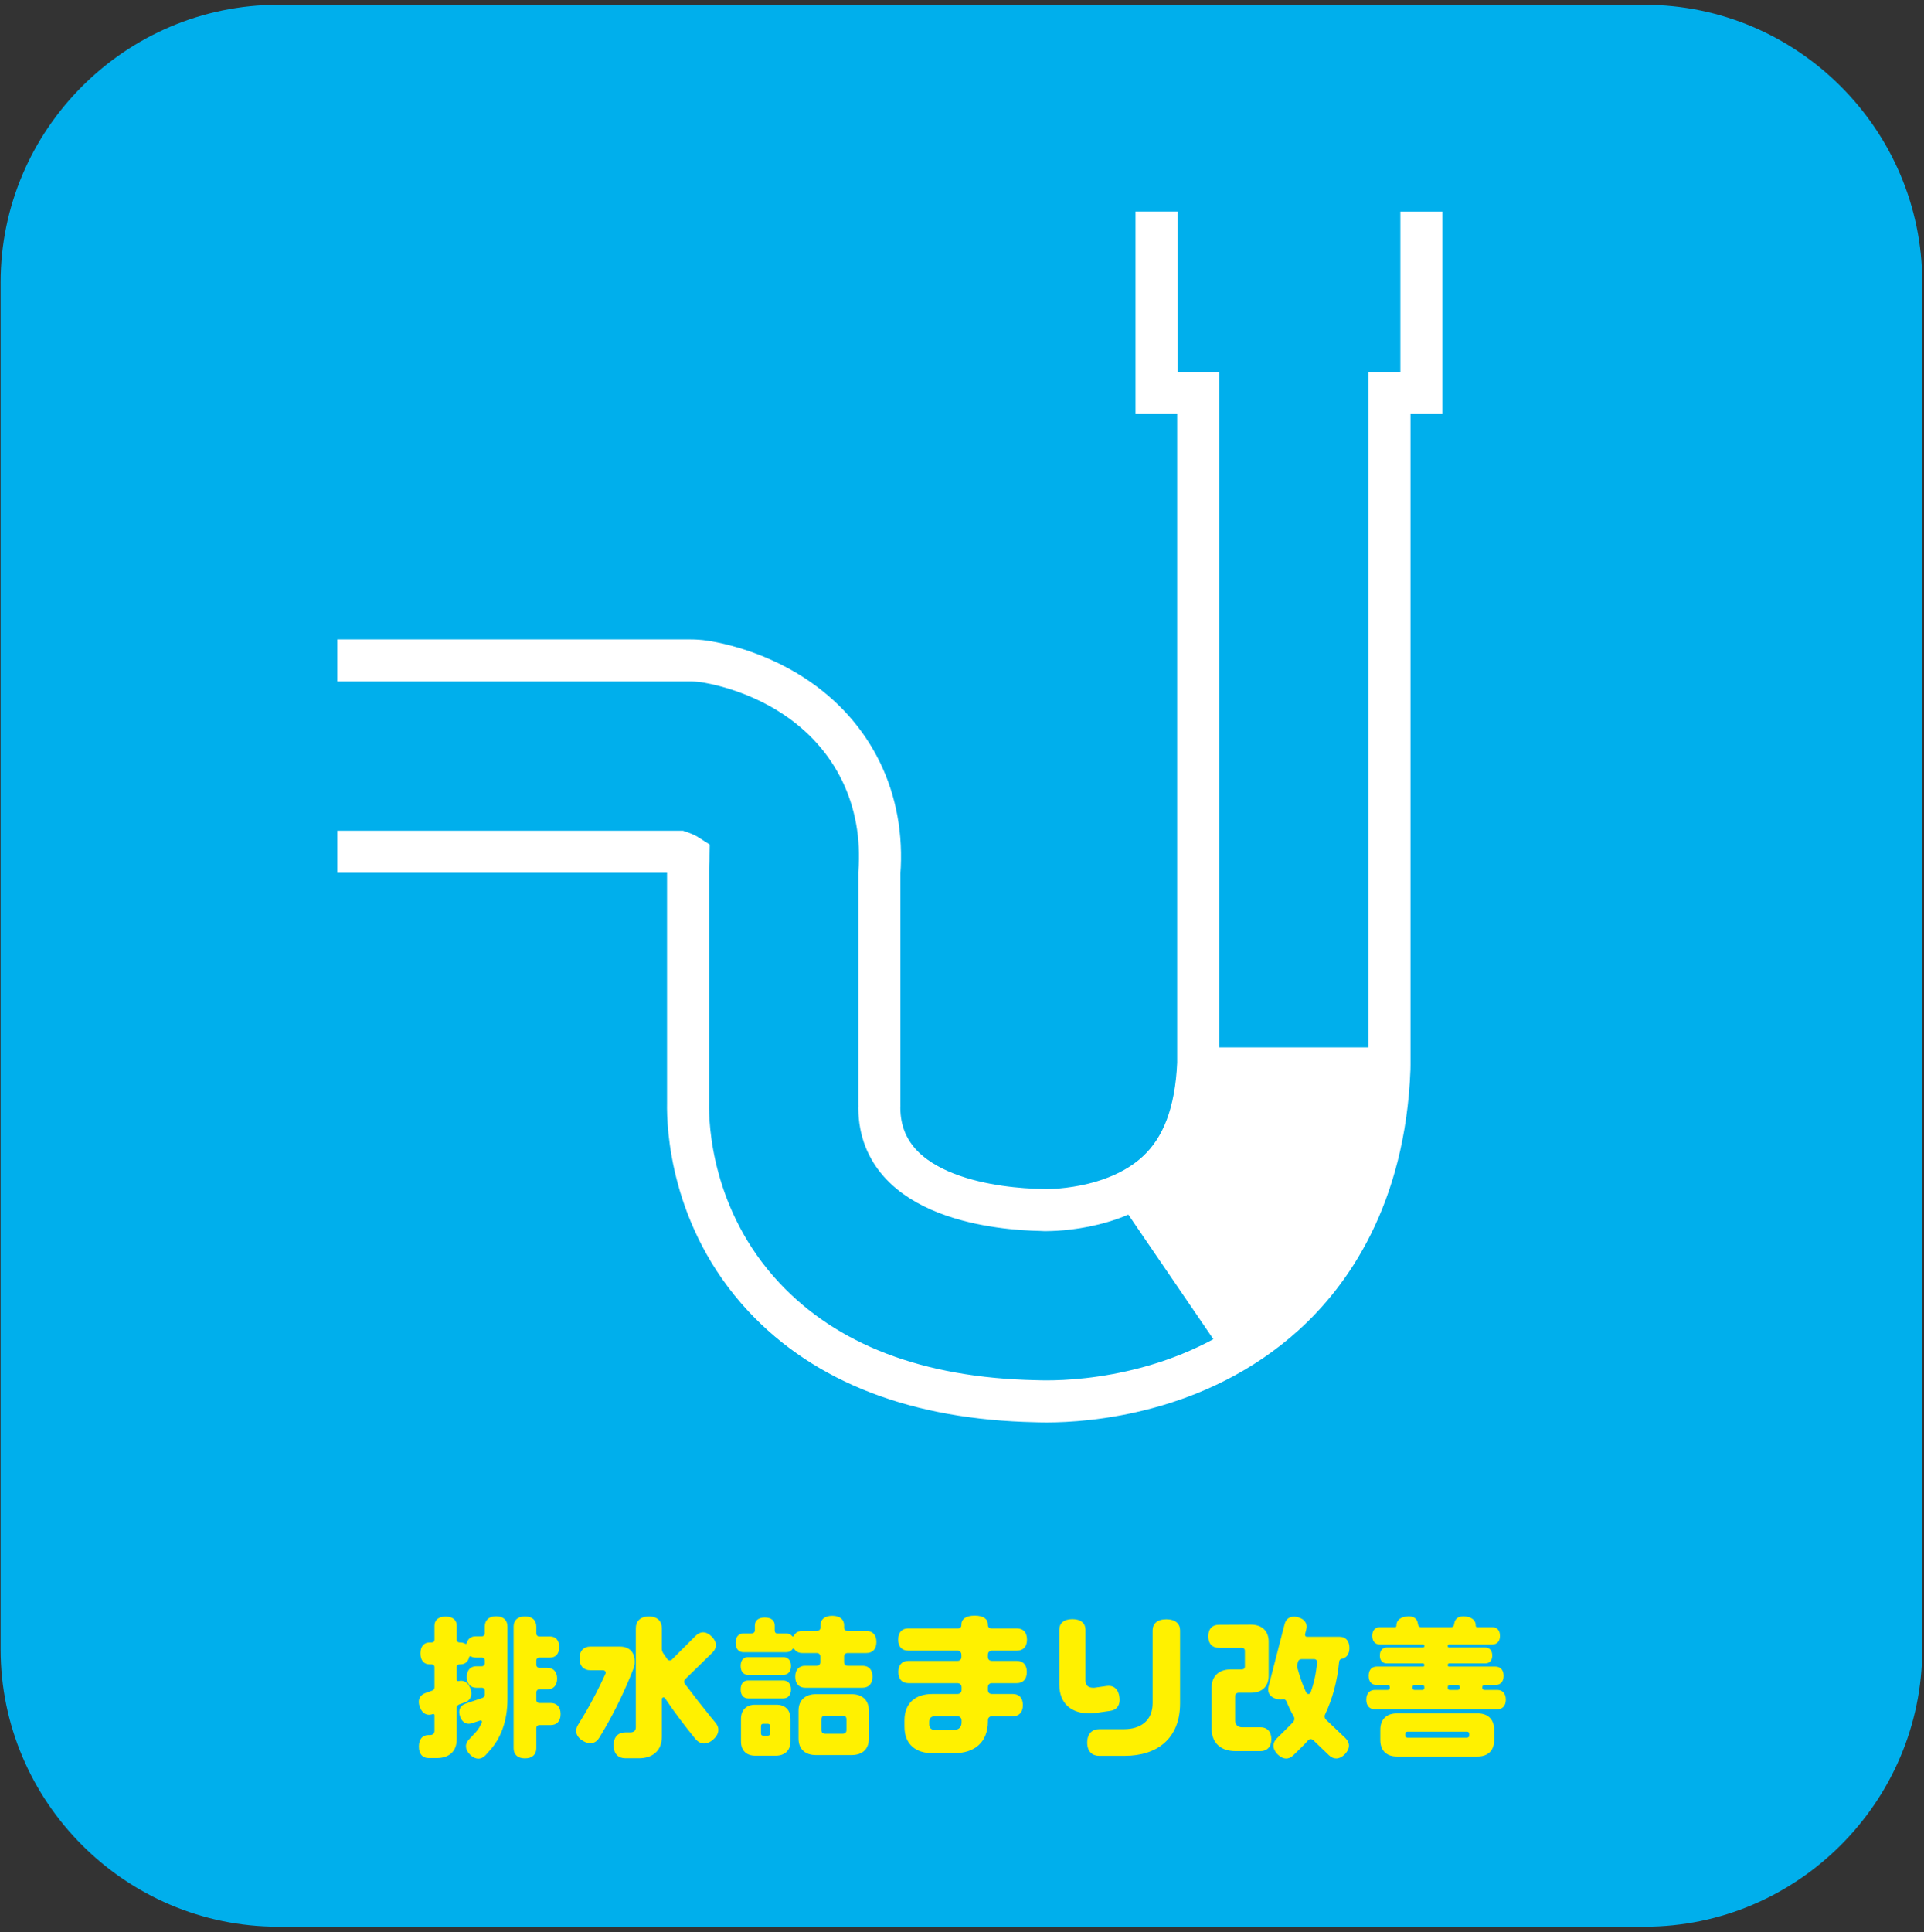
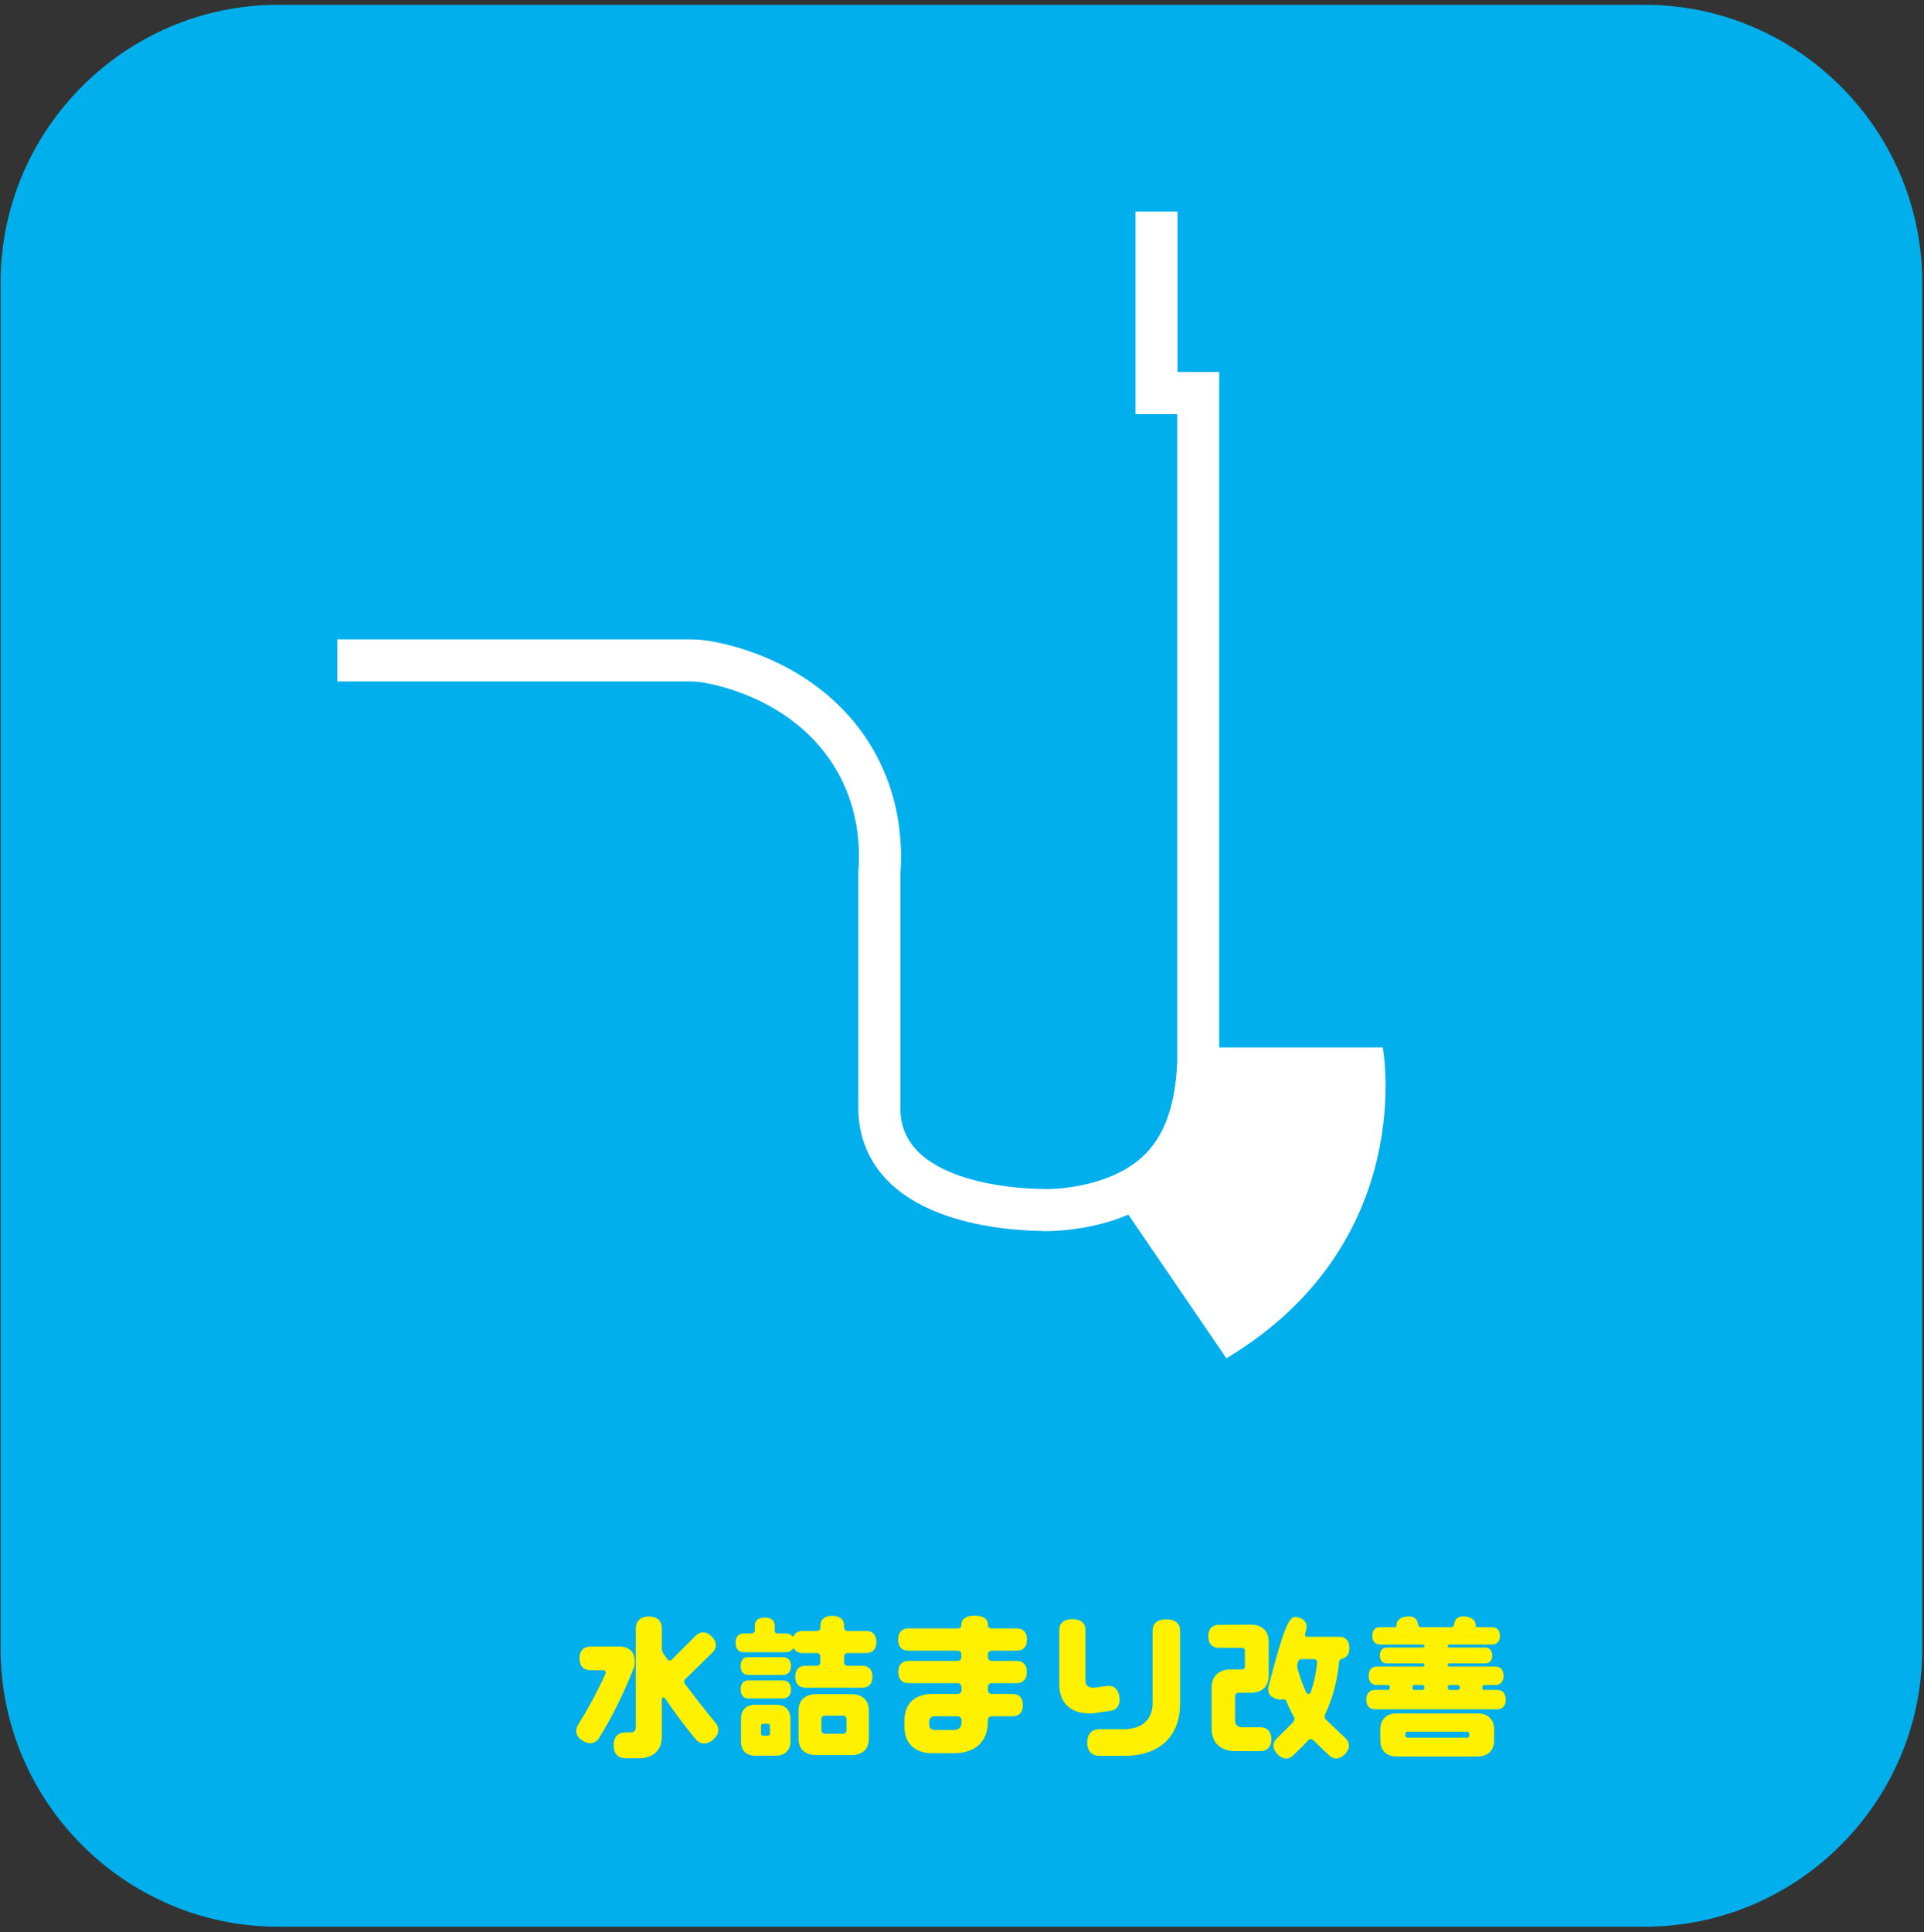
<svg xmlns="http://www.w3.org/2000/svg" width="100%" height="100%" viewBox="0 0 244 245" version="1.1" xml:space="preserve" style="fill-rule:evenodd;clip-rule:evenodd;stroke-miterlimit:10;">
  <rect x="0" y="0" width="244" height="245" fill="#333333" stroke="none" />
  <g transform="matrix(1,0,0,1,-261,-1830)">
    <g transform="matrix(1.333,0,0,1.333,0,0)">
      <g id="house-cleaning05">
        <g>
          <g transform="matrix(1,0,0,1,378.676,1399.7)">
            <path d="M0,130.019C0,144.539 -11.88,156.419 -26.4,156.419L-156.419,156.419C-170.939,156.419 -182.819,144.539 -182.819,130.019L-182.819,0C-182.819,-14.52 -170.939,-26.4 -156.419,-26.4L-26.4,-26.4C-11.88,-26.4 0,-14.52 0,0L0,130.019Z" style="fill:rgb(0,175,236);fill-rule:nonzero;" />
          </g>
          <g transform="matrix(1,0,0,1,249.134,1530.97)">
-             <path d="M0,4.92C0,5.625 -0.39,5.97 -0.945,5.97L-2.04,5.97C-2.19,5.97 -2.31,6.09 -2.31,6.24L-2.31,8.175C-2.31,8.745 -2.67,9.135 -3.39,9.135C-4.11,9.135 -4.47,8.745 -4.47,8.175L-4.47,-3.404C-4.47,-3.975 -4.11,-4.364 -3.39,-4.364C-2.67,-4.364 -2.31,-3.975 -2.31,-3.404L-2.31,-2.745C-2.31,-2.58 -2.19,-2.46 -2.04,-2.46L-1.005,-2.46C-0.495,-2.46 -0.135,-2.13 -0.135,-1.455C-0.135,-0.779 -0.495,-0.45 -1.005,-0.45L-2.04,-0.45C-2.19,-0.45 -2.31,-0.33 -2.31,-0.18L-2.31,0.24C-2.31,0.391 -2.19,0.525 -2.04,0.525L-1.245,0.525C-0.72,0.525 -0.33,0.87 -0.33,1.545C-0.33,2.235 -0.72,2.566 -1.245,2.566L-2.04,2.566C-2.19,2.566 -2.31,2.7 -2.31,2.851L-2.31,3.585C-2.31,3.735 -2.19,3.87 -2.04,3.87L-0.945,3.87C-0.39,3.87 0,4.215 0,4.92M-5.055,-3.404L-5.055,3.465C-5.055,5.58 -5.685,7.23 -6.75,8.399L-7.14,8.835C-7.53,9.255 -8.07,9.3 -8.595,8.805C-9.12,8.295 -9.12,7.755 -8.729,7.35L-8.07,6.645C-7.83,6.375 -7.635,6.06 -7.485,5.7C-7.47,5.655 -7.485,5.595 -7.515,5.566C-7.56,5.535 -7.604,5.52 -7.65,5.535L-8.43,5.79C-8.91,5.955 -9.36,5.76 -9.57,5.145C-9.78,4.515 -9.524,4.095 -9.044,3.93L-7.455,3.39C-7.305,3.345 -7.215,3.21 -7.215,3.061L-7.215,2.7C-7.215,2.535 -7.335,2.415 -7.485,2.415L-8.025,2.415C-8.55,2.415 -8.925,2.085 -8.925,1.396C-8.925,0.72 -8.55,0.375 -8.025,0.375L-7.485,0.375C-7.335,0.375 -7.215,0.24 -7.215,0.09L-7.215,-0.18C-7.215,-0.33 -7.335,-0.45 -7.485,-0.45L-8.084,-0.45C-8.265,-0.45 -8.415,-0.495 -8.55,-0.569C-8.58,-0.585 -8.61,-0.585 -8.64,-0.569C-8.669,-0.555 -8.685,-0.524 -8.7,-0.495C-8.805,-0.029 -9.12,0.195 -9.54,0.195L-9.6,0.195C-9.765,0.195 -9.885,0.285 -9.885,0.465L-9.885,1.635C-9.885,1.74 -9.81,1.8 -9.72,1.785C-9.24,1.665 -8.805,1.875 -8.58,2.49C-8.34,3.165 -8.595,3.63 -9.104,3.811L-9.645,4.005C-9.794,4.066 -9.885,4.17 -9.885,4.335L-9.885,7.32C-9.885,8.52 -10.665,9.105 -11.774,9.105L-12.569,9.105C-13.109,9.105 -13.484,8.745 -13.484,8.01C-13.484,7.275 -13.109,6.915 -12.569,6.915L-12.419,6.915C-12.18,6.915 -12,6.795 -12,6.51L-12,5.04C-12,4.95 -12.06,4.89 -12.149,4.92C-12.66,5.115 -13.154,4.92 -13.395,4.245C-13.649,3.585 -13.395,3.12 -12.87,2.925L-12.209,2.686C-12.075,2.64 -12,2.535 -12,2.37L-12,0.465C-12,0.285 -12.12,0.195 -12.285,0.195L-12.464,0.195C-12.975,0.195 -13.334,-0.149 -13.334,-0.854C-13.334,-1.545 -12.975,-1.89 -12.464,-1.89L-12.27,-1.89C-12.104,-1.89 -12,-1.979 -12,-2.16L-12,-3.495C-12,-3.989 -11.655,-4.35 -10.935,-4.35C-10.229,-4.35 -9.885,-3.989 -9.885,-3.495L-9.885,-2.16C-9.885,-1.979 -9.765,-1.89 -9.6,-1.89L-9.54,-1.89C-9.36,-1.89 -9.209,-1.845 -9.075,-1.769C-9.044,-1.755 -9.015,-1.739 -8.985,-1.755C-8.955,-1.769 -8.939,-1.8 -8.925,-1.83C-8.82,-2.265 -8.49,-2.475 -8.084,-2.475L-7.485,-2.475C-7.335,-2.475 -7.215,-2.595 -7.215,-2.745L-7.215,-3.404C-7.215,-3.975 -6.855,-4.38 -6.135,-4.38C-5.415,-4.38 -5.055,-3.975 -5.055,-3.404" style="fill:rgb(255,241,0);fill-rule:nonzero;" />
-           </g>
+             </g>
          <g transform="matrix(1,0,0,1,263.639,1528.38)">
            <path d="M0,9.943C-0.615,10.483 -1.23,10.393 -1.65,9.914C-2.685,8.653 -3.66,7.364 -4.575,5.999C-4.604,5.954 -4.665,5.923 -4.709,5.923C-4.8,5.923 -4.875,5.999 -4.875,6.089L-4.875,9.658C-4.875,11.039 -5.79,11.714 -7.05,11.714L-8.354,11.714C-9,11.714 -9.464,11.308 -9.464,10.483C-9.464,9.658 -9,9.254 -8.354,9.254L-7.859,9.254C-7.56,9.254 -7.35,9.089 -7.35,8.773L-7.35,-0.661C-7.35,-1.306 -6.93,-1.771 -6.104,-1.771C-5.28,-1.771 -4.875,-1.306 -4.875,-0.661L-4.875,1.289C-4.875,1.439 -4.83,1.589 -4.755,1.709C-4.62,1.904 -4.485,2.098 -4.35,2.294C-4.305,2.369 -4.215,2.414 -4.125,2.414C-4.05,2.414 -3.99,2.399 -3.945,2.353L-1.65,0.058C-1.23,-0.362 -0.675,-0.407 -0.135,0.133C0.405,0.659 0.375,1.229 -0.045,1.649L-2.64,4.183C-2.7,4.244 -2.745,4.334 -2.745,4.423C-2.745,4.499 -2.73,4.574 -2.685,4.633C-1.86,5.728 -1.02,6.808 -0.165,7.858L0.21,8.308C0.63,8.789 0.63,9.403 0,9.943M-7.56,3.149C-8.37,5.233 -9.314,7.183 -10.379,9.013L-10.83,9.763C-11.145,10.289 -11.699,10.468 -12.389,10.063C-13.064,9.643 -13.169,9.073 -12.854,8.548L-12.12,7.334C-11.444,6.164 -10.814,4.949 -10.245,3.688C-10.229,3.659 -10.214,3.614 -10.214,3.584C-10.214,3.449 -10.319,3.343 -10.455,3.343L-11.685,3.343C-12.284,3.343 -12.705,2.968 -12.705,2.218C-12.705,1.468 -12.284,1.093 -11.685,1.093L-8.865,1.093C-8.04,1.093 -7.455,1.558 -7.455,2.518C-7.455,2.758 -7.484,2.968 -7.56,3.149" style="fill:rgb(255,241,0);fill-rule:nonzero;" />
          </g>
          <g transform="matrix(1,0,0,1,276.329,1530.01)">
            <path d="M0,6.375C0,6.135 -0.15,6.03 -0.36,6.03L-2.025,6.03C-2.235,6.03 -2.385,6.135 -2.385,6.375L-2.385,7.41C-2.385,7.635 -2.235,7.755 -2.025,7.755L-0.36,7.755C-0.15,7.755 0,7.635 0,7.41L0,6.375ZM2.13,5.55L2.13,8.22C2.13,9.27 1.455,9.78 0.495,9.78L-2.91,9.78C-3.87,9.78 -4.56,9.27 -4.56,8.22L-4.56,5.55C-4.56,4.515 -3.87,3.99 -2.91,3.99L0.495,3.99C1.455,3.99 2.13,4.515 2.13,5.55M-7.275,7.02C-7.275,6.9 -7.335,6.81 -7.47,6.81L-7.935,6.81C-8.07,6.81 -8.13,6.9 -8.13,7.02L-8.13,7.725C-8.13,7.845 -8.07,7.935 -7.935,7.935L-7.47,7.935C-7.335,7.935 -7.275,7.845 -7.275,7.725L-7.275,7.02ZM-5.325,6.36L-5.325,8.475C-5.325,9.39 -5.925,9.84 -6.72,9.84L-8.685,9.84C-9.48,9.84 -10.035,9.39 -10.035,8.475L-10.035,6.36C-10.035,5.445 -9.48,4.995 -8.685,4.995L-6.675,4.995C-5.88,4.995 -5.325,5.445 -5.325,6.36M-5.28,3.54C-5.28,4.11 -5.595,4.396 -6.03,4.396L-9.345,4.396C-9.765,4.396 -10.065,4.11 -10.065,3.54C-10.065,2.97 -9.78,2.686 -9.36,2.686L-6.03,2.686C-5.595,2.686 -5.28,2.97 -5.28,3.54M-5.28,1.305C-5.28,1.875 -5.595,2.16 -6.03,2.16L-9.345,2.16C-9.765,2.16 -10.065,1.875 -10.065,1.305C-10.065,0.735 -9.78,0.465 -9.36,0.465L-6.03,0.465C-5.595,0.465 -5.28,0.735 -5.28,1.305M-0.225,0.405L-0.225,0.945C-0.225,1.17 -0.075,1.29 0.12,1.29L1.53,1.29C2.084,1.29 2.475,1.62 2.475,2.325C2.475,3.03 2.084,3.375 1.53,3.375L-3.93,3.375C-4.485,3.375 -4.875,3.03 -4.875,2.325C-4.875,1.62 -4.485,1.29 -3.93,1.29L-2.835,1.29C-2.64,1.29 -2.49,1.17 -2.49,0.945L-2.49,0.405C-2.49,0.195 -2.64,0.075 -2.835,0.075L-4.2,0.075C-4.53,0.075 -4.8,-0.045 -4.965,-0.3C-4.995,-0.33 -5.025,-0.345 -5.055,-0.345C-5.085,-0.345 -5.115,-0.33 -5.13,-0.314C-5.265,-0.104 -5.49,0 -5.76,0L-9.795,0C-10.23,0 -10.545,-0.3 -10.545,-0.899C-10.545,-1.5 -10.23,-1.785 -9.795,-1.785L-9.06,-1.785C-8.895,-1.785 -8.715,-1.875 -8.715,-2.055L-8.715,-2.55C-8.715,-3 -8.4,-3.3 -7.77,-3.3C-7.14,-3.3 -6.825,-3 -6.825,-2.55L-6.825,-2.055C-6.825,-1.875 -6.72,-1.785 -6.555,-1.785L-5.76,-1.785C-5.52,-1.785 -5.31,-1.71 -5.175,-1.545C-5.16,-1.515 -5.13,-1.5 -5.1,-1.5C-5.055,-1.5 -5.025,-1.529 -5.01,-1.56C-4.86,-1.875 -4.56,-2.024 -4.2,-2.024L-2.835,-2.024C-2.64,-2.024 -2.475,-2.13 -2.475,-2.354L-2.475,-2.564C-2.475,-3.09 -2.1,-3.465 -1.35,-3.465C-0.6,-3.465 -0.225,-3.09 -0.225,-2.564L-0.225,-2.354C-0.225,-2.13 -0.075,-2.024 0.12,-2.024L1.905,-2.024C2.459,-2.024 2.85,-1.68 2.85,-0.975C2.85,-0.27 2.459,0.075 1.905,0.075L0.12,0.075C-0.075,0.075 -0.225,0.195 -0.225,0.405" style="fill:rgb(255,241,0);fill-rule:nonzero;" />
          </g>
          <g transform="matrix(1,0,0,1,287.279,1529.65)">
            <path d="M0,6.839C0,6.584 -0.18,6.449 -0.42,6.449L-2.55,6.449C-2.85,6.449 -3.075,6.614 -3.075,6.959L-3.075,7.244C-3.075,7.574 -2.85,7.754 -2.55,7.754L-0.735,7.754C-0.3,7.754 0,7.515 0,7.05L0,6.839ZM6.21,2.235C6.21,2.954 5.82,3.3 5.265,3.3L2.91,3.3C2.67,3.3 2.505,3.42 2.505,3.69L2.505,3.944C2.505,4.215 2.67,4.334 2.91,4.334L4.89,4.334C5.445,4.334 5.835,4.68 5.835,5.385C5.835,6.105 5.445,6.449 4.89,6.449L2.91,6.449C2.67,6.449 2.505,6.584 2.505,6.839L2.505,6.93C2.505,8.97 1.185,9.959 -0.675,9.959L-2.805,9.959C-4.334,9.959 -5.43,9.134 -5.43,7.454L-5.43,6.824C-5.43,5.159 -4.334,4.334 -2.805,4.334L-0.42,4.334C-0.18,4.334 0,4.215 0,3.944L0,3.69C0,3.435 -0.18,3.3 -0.42,3.3L-5.069,3.3C-5.625,3.3 -6.015,2.954 -6.015,2.235C-6.015,1.529 -5.625,1.185 -5.069,1.185L-0.405,1.185C-0.18,1.185 -0.015,1.065 -0.015,0.81L-0.015,0.6C-0.015,0.345 -0.18,0.21 -0.405,0.21L-5.084,0.21C-5.64,0.21 -6.029,-0.136 -6.029,-0.841C-6.029,-1.56 -5.64,-1.905 -5.084,-1.905L-0.36,-1.905C-0.15,-1.905 -0.015,-2.011 -0.015,-2.235L-0.015,-2.295C-0.015,-2.775 0.405,-3.12 1.245,-3.12C2.101,-3.12 2.505,-2.775 2.505,-2.295L2.505,-2.235C2.505,-2.011 2.655,-1.905 2.865,-1.905L5.28,-1.905C5.835,-1.905 6.225,-1.56 6.225,-0.841C6.225,-0.136 5.835,0.21 5.28,0.21L2.91,0.21C2.67,0.21 2.505,0.345 2.505,0.6L2.505,0.81C2.505,1.065 2.67,1.185 2.91,1.185L5.265,1.185C5.82,1.185 6.21,1.529 6.21,2.235" style="fill:rgb(255,241,0);fill-rule:nonzero;" />
          </g>
          <g transform="matrix(1,0,0,1,308.069,1538.8)">
            <path d="M0,-10.875L0,-3.93C0,-0.57 -2.189,1.064 -5.265,1.064L-7.694,1.064C-8.354,1.064 -8.834,0.66 -8.834,-0.195C-8.834,-1.05 -8.354,-1.47 -7.694,-1.47L-5.339,-1.47C-3.749,-1.47 -2.609,-2.28 -2.609,-3.96L-2.609,-10.875C-2.609,-11.489 -2.189,-11.925 -1.305,-11.925C-0.435,-11.925 0,-11.489 0,-10.875M-8.624,-2.97C-10.304,-2.97 -11.489,-3.87 -11.489,-5.729L-11.489,-10.935C-11.489,-11.52 -11.084,-11.939 -10.244,-11.939C-9.404,-11.939 -8.999,-11.52 -8.999,-10.935L-8.999,-6.075C-8.999,-5.625 -8.699,-5.415 -8.294,-5.415L-8.145,-5.415L-6.989,-5.58C-6.374,-5.67 -5.879,-5.34 -5.774,-4.545C-5.654,-3.735 -6.044,-3.285 -6.659,-3.21L-8.024,-3.015C-8.219,-2.985 -8.414,-2.97 -8.624,-2.97" style="fill:rgb(255,241,0);fill-rule:nonzero;" />
          </g>
          <g transform="matrix(1,0,0,1,321.104,1535.77)">
-             <path d="M0,-4.785C0.03,-4.966 -0.104,-5.1 -0.27,-5.1L-1.5,-5.1C-1.635,-5.1 -1.784,-4.995 -1.814,-4.846L-1.875,-4.605C-1.904,-4.485 -1.904,-4.365 -1.875,-4.275L-1.649,-3.511C-1.47,-2.94 -1.26,-2.416 -1.02,-1.905C-0.975,-1.846 -0.915,-1.786 -0.824,-1.786C-0.734,-1.786 -0.645,-1.846 -0.614,-1.935C-0.3,-2.791 -0.09,-3.751 0,-4.785M2.7,2.414C3.12,2.819 3.181,3.374 2.655,3.929C2.13,4.469 1.575,4.454 1.141,4.049L-0.39,2.579C-0.449,2.534 -0.524,2.504 -0.6,2.504C-0.705,2.504 -0.795,2.549 -0.854,2.624C-1.05,2.834 -1.244,3.06 -1.454,3.254L-2.25,4.034C-2.67,4.454 -3.225,4.485 -3.765,3.944C-4.289,3.404 -4.244,2.85 -3.84,2.444L-2.609,1.23C-2.489,1.11 -2.385,0.989 -2.265,0.869C-2.204,0.779 -2.159,0.69 -2.159,0.569C-2.159,0.494 -2.175,0.419 -2.22,0.344C-2.475,-0.091 -2.699,-0.57 -2.909,-1.081C-2.954,-1.216 -3.104,-1.306 -3.239,-1.275C-3.42,-1.246 -3.614,-1.246 -3.824,-1.306C-4.515,-1.485 -4.755,-1.95 -4.619,-2.49L-3.09,-8.431C-2.954,-8.971 -2.52,-9.27 -1.829,-9.091C-1.14,-8.91 -0.885,-8.445 -1.034,-7.905L-1.14,-7.485C-1.17,-7.35 -1.095,-7.23 -0.96,-7.23L2.13,-7.23C2.686,-7.23 3.075,-6.886 3.075,-6.165C3.075,-5.551 2.775,-5.205 2.325,-5.131C2.205,-5.1 2.115,-4.995 2.101,-4.876C1.92,-2.971 1.455,-1.306 0.766,0.15C0.735,0.194 0.721,0.27 0.721,0.344C0.721,0.464 0.766,0.584 0.855,0.659L0.9,0.704L2.7,2.414ZM-4.35,2.504C-4.35,3.27 -4.784,3.645 -5.369,3.645L-7.77,3.645C-9.089,3.645 -10.034,2.94 -10.034,1.499L-10.034,-2.386C-10.034,-3.556 -9.27,-4.126 -8.22,-4.126L-7.169,-4.126C-6.989,-4.126 -6.869,-4.216 -6.869,-4.41L-6.869,-5.881C-6.869,-6.075 -6.989,-6.181 -7.169,-6.181L-9.359,-6.181C-9.944,-6.181 -10.35,-6.54 -10.35,-7.275C-10.35,-8.011 -9.944,-8.37 -9.359,-8.37L-6.3,-8.386C-5.31,-8.386 -4.604,-7.846 -4.604,-6.765L-4.604,-3.525C-4.604,-2.431 -5.31,-1.905 -6.3,-1.905L-7.454,-1.905C-7.649,-1.905 -7.8,-1.786 -7.8,-1.56L-7.8,0.719C-7.8,1.14 -7.529,1.379 -7.14,1.379L-5.369,1.379C-4.784,1.379 -4.35,1.754 -4.35,2.504" style="fill:rgb(255,241,0);fill-rule:nonzero;" />
+             <path d="M0,-4.785C0.03,-4.966 -0.104,-5.1 -0.27,-5.1L-1.5,-5.1C-1.635,-5.1 -1.784,-4.995 -1.814,-4.846L-1.875,-4.605C-1.904,-4.485 -1.904,-4.365 -1.875,-4.275L-1.649,-3.511C-1.47,-2.94 -1.26,-2.416 -1.02,-1.905C-0.975,-1.846 -0.915,-1.786 -0.824,-1.786C-0.734,-1.786 -0.645,-1.846 -0.614,-1.935C-0.3,-2.791 -0.09,-3.751 0,-4.785M2.7,2.414C3.12,2.819 3.181,3.374 2.655,3.929C2.13,4.469 1.575,4.454 1.141,4.049L-0.39,2.579C-0.449,2.534 -0.524,2.504 -0.6,2.504C-0.705,2.504 -0.795,2.549 -0.854,2.624C-1.05,2.834 -1.244,3.06 -1.454,3.254L-2.25,4.034C-2.67,4.454 -3.225,4.485 -3.765,3.944C-4.289,3.404 -4.244,2.85 -3.84,2.444L-2.609,1.23C-2.489,1.11 -2.385,0.989 -2.265,0.869C-2.204,0.779 -2.159,0.69 -2.159,0.569C-2.159,0.494 -2.175,0.419 -2.22,0.344C-2.475,-0.091 -2.699,-0.57 -2.909,-1.081C-2.954,-1.216 -3.104,-1.306 -3.239,-1.275C-3.42,-1.246 -3.614,-1.246 -3.824,-1.306C-4.515,-1.485 -4.755,-1.95 -4.619,-2.49C-2.954,-8.971 -2.52,-9.27 -1.829,-9.091C-1.14,-8.91 -0.885,-8.445 -1.034,-7.905L-1.14,-7.485C-1.17,-7.35 -1.095,-7.23 -0.96,-7.23L2.13,-7.23C2.686,-7.23 3.075,-6.886 3.075,-6.165C3.075,-5.551 2.775,-5.205 2.325,-5.131C2.205,-5.1 2.115,-4.995 2.101,-4.876C1.92,-2.971 1.455,-1.306 0.766,0.15C0.735,0.194 0.721,0.27 0.721,0.344C0.721,0.464 0.766,0.584 0.855,0.659L0.9,0.704L2.7,2.414ZM-4.35,2.504C-4.35,3.27 -4.784,3.645 -5.369,3.645L-7.77,3.645C-9.089,3.645 -10.034,2.94 -10.034,1.499L-10.034,-2.386C-10.034,-3.556 -9.27,-4.126 -8.22,-4.126L-7.169,-4.126C-6.989,-4.126 -6.869,-4.216 -6.869,-4.41L-6.869,-5.881C-6.869,-6.075 -6.989,-6.181 -7.169,-6.181L-9.359,-6.181C-9.944,-6.181 -10.35,-6.54 -10.35,-7.275C-10.35,-8.011 -9.944,-8.37 -9.359,-8.37L-6.3,-8.386C-5.31,-8.386 -4.604,-7.846 -4.604,-6.765L-4.604,-3.525C-4.604,-2.431 -5.31,-1.905 -6.3,-1.905L-7.454,-1.905C-7.649,-1.905 -7.8,-1.786 -7.8,-1.56L-7.8,0.719C-7.8,1.14 -7.529,1.379 -7.14,1.379L-5.369,1.379C-4.784,1.379 -4.35,1.754 -4.35,2.504" style="fill:rgb(255,241,0);fill-rule:nonzero;" />
          </g>
          <g transform="matrix(1,0,0,1,334.679,1533.1)">
            <path d="M0,0.225C0,0.105 -0.075,0.03 -0.194,0.03L-0.96,0.03C-1.08,0.03 -1.14,0.105 -1.14,0.225L-1.14,0.299C-1.14,0.419 -1.08,0.495 -0.96,0.495L-0.194,0.495C-0.075,0.495 0,0.419 0,0.299L0,0.225ZM-3.375,0.225C-3.375,0.105 -3.435,0.03 -3.555,0.03L-4.319,0.03C-4.439,0.03 -4.5,0.105 -4.5,0.225L-4.5,0.299C-4.5,0.419 -4.439,0.495 -4.319,0.495L-3.555,0.495C-3.435,0.495 -3.375,0.419 -3.375,0.299L-3.375,0.225ZM0.9,4.679C0.9,4.56 0.825,4.469 0.69,4.469L-4.979,4.469C-5.114,4.469 -5.189,4.56 -5.189,4.679L-5.189,4.829C-5.189,4.95 -5.114,5.039 -4.979,5.039L0.69,5.039C0.825,5.039 0.9,4.95 0.9,4.829L0.9,4.679ZM3.271,4.289L3.271,5.264C3.271,6.315 2.625,6.825 1.71,6.825L-6,6.825C-6.914,6.825 -7.56,6.315 -7.56,5.264L-7.56,4.289C-7.56,3.24 -6.914,2.73 -6,2.73L1.71,2.73C2.625,2.73 3.271,3.24 3.271,4.289M4.38,1.424C4.38,2.039 4.035,2.339 3.555,2.339L-8.069,2.339C-8.55,2.339 -8.895,2.039 -8.895,1.424C-8.895,0.794 -8.55,0.495 -8.069,0.495L-6.854,0.495C-6.72,0.495 -6.659,0.419 -6.659,0.299L-6.659,0.225C-6.659,0.105 -6.72,0.03 -6.854,0.03L-7.89,0.03C-8.354,0.03 -8.669,-0.255 -8.669,-0.84C-8.669,-1.44 -8.354,-1.725 -7.89,-1.725L-3.494,-1.725C-3.42,-1.725 -3.375,-1.77 -3.375,-1.845L-3.375,-1.89C-3.375,-1.965 -3.42,-2.025 -3.494,-2.025L-6.93,-2.025C-7.319,-2.025 -7.604,-2.265 -7.604,-2.775C-7.604,-3.285 -7.319,-3.541 -6.93,-3.541L-3.494,-3.541C-3.42,-3.541 -3.375,-3.586 -3.375,-3.66L-3.375,-3.706C-3.375,-3.78 -3.42,-3.825 -3.494,-3.825L-7.59,-3.825C-8.024,-3.825 -8.324,-4.095 -8.324,-4.65C-8.324,-5.205 -8.024,-5.475 -7.59,-5.475L-6.164,-5.475C-6.074,-5.475 -6.029,-5.535 -6.029,-5.61C-6.045,-6.03 -5.774,-6.375 -5.145,-6.48C-4.455,-6.6 -4.064,-6.315 -3.989,-5.836L-3.96,-5.685C-3.944,-5.565 -3.84,-5.475 -3.705,-5.475L-0.81,-5.475C-0.675,-5.475 -0.569,-5.565 -0.555,-5.685L-0.524,-5.836C-0.45,-6.315 -0.045,-6.6 0.63,-6.48C1.26,-6.375 1.545,-6.03 1.516,-5.61C1.516,-5.535 1.575,-5.475 1.65,-5.475L3.075,-5.475C3.51,-5.475 3.825,-5.205 3.825,-4.65C3.825,-4.095 3.51,-3.825 3.075,-3.825L-1.02,-3.825C-1.095,-3.825 -1.14,-3.78 -1.14,-3.706L-1.14,-3.66C-1.14,-3.586 -1.095,-3.541 -1.02,-3.541L2.415,-3.541C2.805,-3.541 3.09,-3.285 3.09,-2.775C3.09,-2.265 2.805,-2.025 2.415,-2.025L-1.02,-2.025C-1.095,-2.025 -1.14,-1.965 -1.14,-1.89L-1.14,-1.845C-1.14,-1.77 -1.095,-1.725 -1.02,-1.725L3.375,-1.725C3.84,-1.725 4.17,-1.44 4.17,-0.84C4.17,-0.255 3.84,0.03 3.375,0.03L2.34,0.03C2.22,0.03 2.146,0.105 2.146,0.225L2.146,0.299C2.146,0.419 2.22,0.495 2.34,0.495L3.555,0.495C4.035,0.495 4.38,0.794 4.38,1.424" style="fill:rgb(255,241,0);fill-rule:nonzero;" />
          </g>
        </g>
        <g>
          <g transform="matrix(1,0,0,1,227.893,1445.25)">
-             <path d="M0,8.617L32.564,8.617C32.889,8.726 33.221,8.877 33.43,9.013C33.43,9.096 33.426,9.205 33.412,9.346C33.381,9.646 33.365,9.947 33.365,10.252L33.365,32.537C33.326,34.596 33.588,43.49 40.584,50.984C46.498,57.314 55.189,60.644 66.42,60.881C66.662,60.888 67.022,60.9 67.48,60.9C71.256,60.9 81.807,60.17 90.127,52.631C94.412,48.748 99.623,41.541 100.094,29.267C100.098,29.15 100.1,29.033 100.1,28.918L100.1,-35.016L103.135,-35.016L103.135,-52.283" style="fill:none;fill-rule:nonzero;stroke:white;stroke-width:4px;" />
-           </g>
+             </g>
          <g transform="matrix(1,0,0,1,305.828,1488.14)">
            <path d="M0,-95.174L0,-77.906L3.965,-77.906L3.965,-14.158C3.758,-9.447 2.477,-6.065 0.047,-3.819C-4.08,0 -10.613,-0.194 -10.656,-0.19C-10.781,-0.197 -10.906,-0.201 -11.033,-0.205C-14.617,-0.272 -26.277,-1.166 -26.373,-9.865C-26.355,-10.055 -26.369,-9.979 -26.369,-10.24L-26.369,-32.248C-25.836,-39.246 -28.814,-45.381 -34.594,-49.137C-38.414,-51.623 -42.307,-52.276 -43.047,-52.381C-43.473,-52.444 -43.904,-52.475 -44.336,-52.475L-77.936,-52.475" style="fill:none;fill-rule:nonzero;stroke:white;stroke-width:4px;" />
          </g>
          <g transform="matrix(1,0,0,1,310.199,1502.05)">
            <path d="M0,-29.576L17.152,-29.576C17.152,-29.576 20.652,-11.025 2.277,0L-7.875,-14.875C-7.875,-14.875 0.875,-18.9 0,-29.576" style="fill:white;fill-rule:nonzero;" />
          </g>
        </g>
      </g>
    </g>
  </g>
</svg>